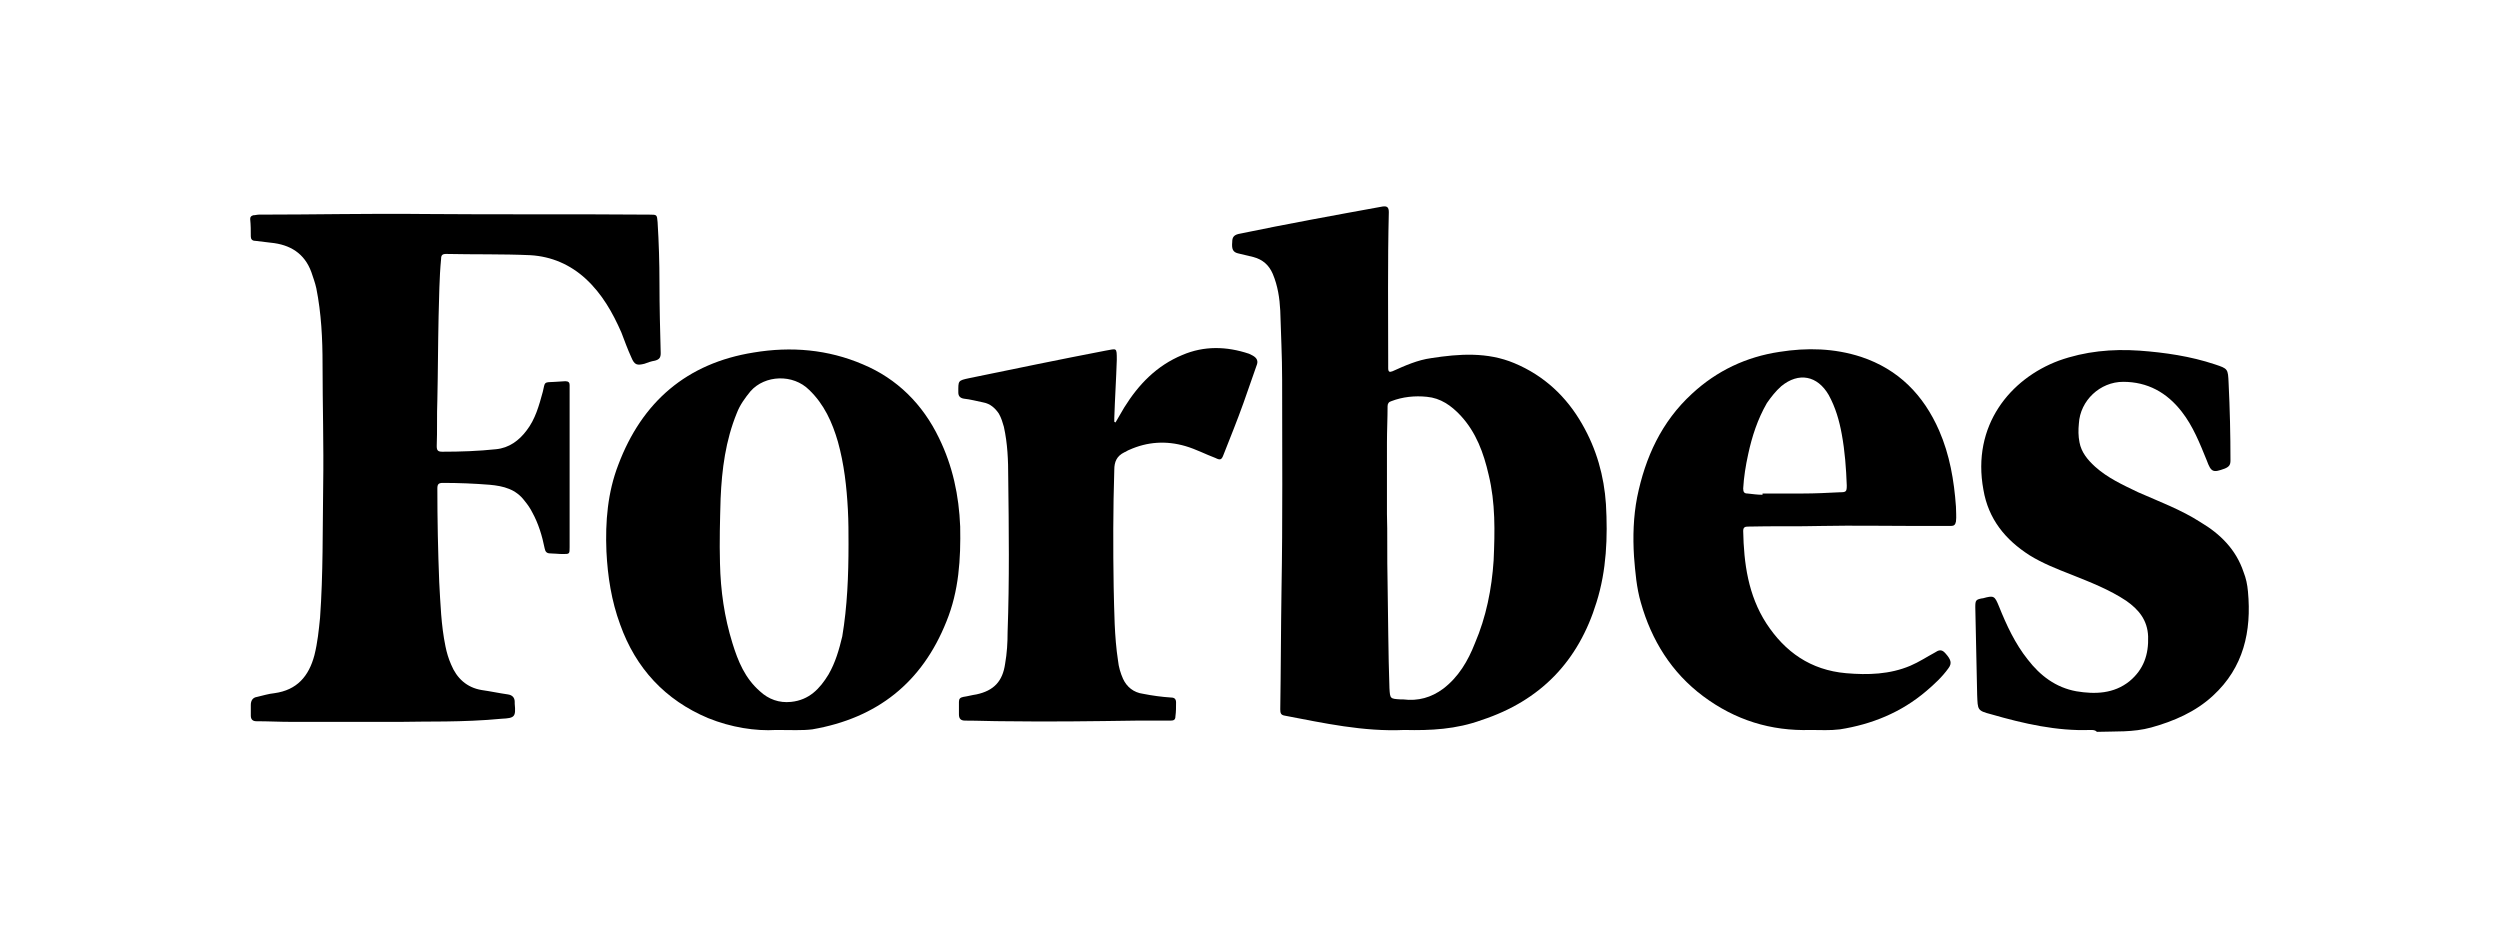
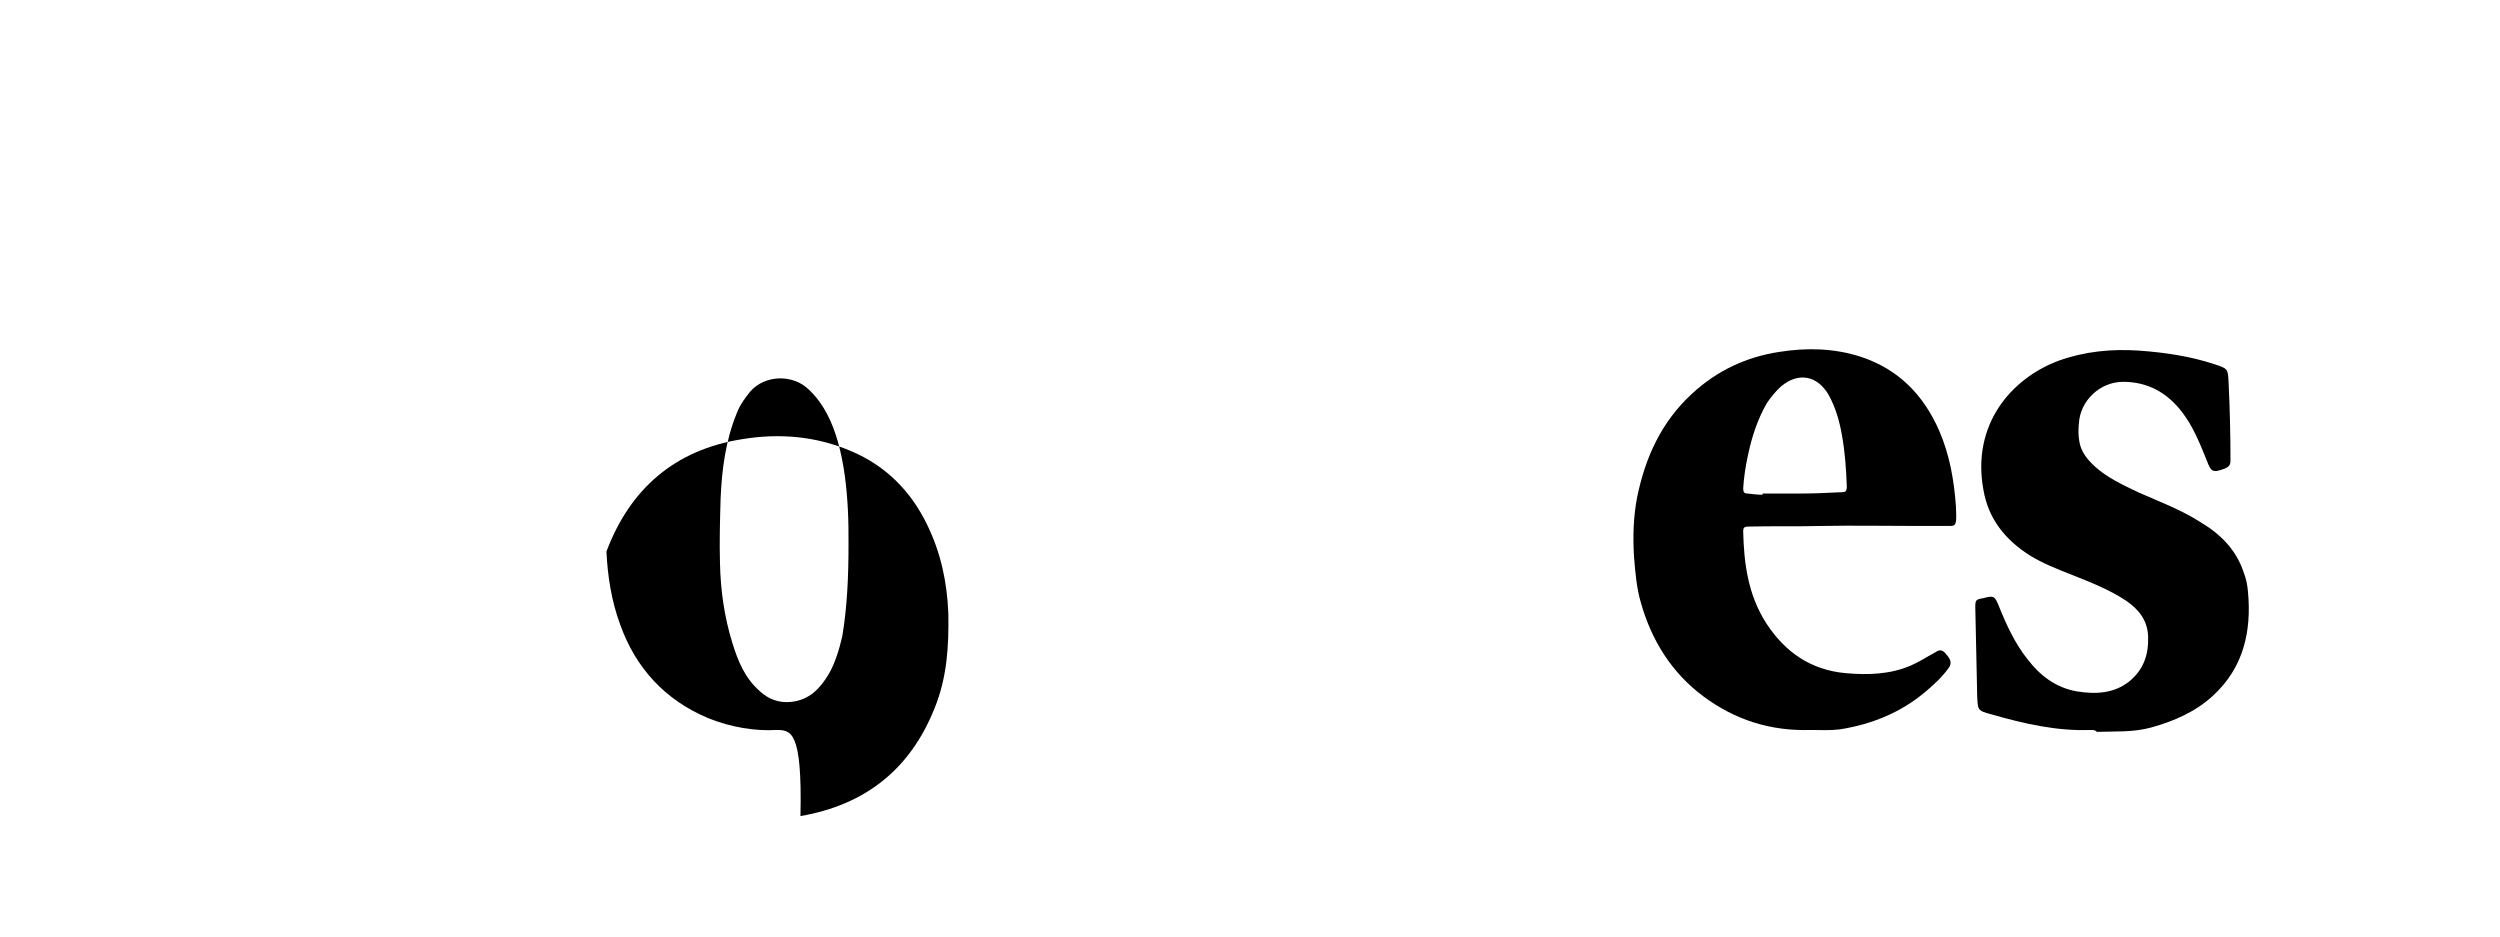
<svg xmlns="http://www.w3.org/2000/svg" version="1.1" id="Layer_1" x="0px" y="0px" viewBox="0 0 400.7 150.2" style="enable-background:new 0 0 400.7 150.2;" xml:space="preserve">
  <g>
-     <path d="M225.1,117c-6.6,0.3-12.9-1.1-19.2-2.3c-0.6-0.1-0.7-0.4-0.7-1c0.1-6.4,0.1-12.8,0.2-19.2c0.2-11.2,0.1-22.5,0.1-33.7   c0-3.7-0.2-7.3-0.3-11c-0.1-2-0.4-4-1.2-5.9c-0.6-1.4-1.6-2.3-3.1-2.7c-0.9-0.2-1.7-0.4-2.5-0.6c-0.8-0.2-1-0.7-0.9-1.8   c0-0.7,0.2-1.1,1-1.3c7.7-1.6,15.4-3,23.1-4.4c0.7-0.1,1,0.1,1,0.9c-0.2,8.1-0.1,16.2-0.1,24.3c0,0.2,0,0.4,0,0.7   c0,0.6,0.2,0.7,0.7,0.5c2-0.9,4-1.8,6.2-2.1c4.5-0.7,9-1,13.3,0.8c4.8,2,8.4,5.4,10.9,9.8c2.3,4,3.5,8.3,3.8,12.8   c0.3,5.3,0.1,10.6-1.5,15.7c-2.9,9.5-9,15.8-18.4,18.9C233.4,116.9,229.3,117.1,225.1,117z M222.3,82.4c0.1,2.7,0,6.9,0.1,11   c0.1,5.6,0.1,11.2,0.3,16.9c0.1,1.7,0.1,1.7,1.8,1.8c0.1,0,0.3,0,0.4,0c2.4,0.3,4.5-0.3,6.4-1.7c2.5-1.9,4-4.5,5.1-7.3   c1.8-4.2,2.7-8.7,3-13.3c0.2-4.6,0.3-9.2-0.8-13.7c-0.8-3.5-2-6.8-4.5-9.5c-1.5-1.6-3.2-2.8-5.4-3c-1.9-0.2-3.9,0-5.7,0.7   c-0.4,0.1-0.6,0.4-0.6,0.8c0,1.9-0.1,3.9-0.1,5.8C222.3,74.4,222.3,77.7,222.3,82.4z" />
-     <path d="M64.3,115.7c-7.5,0-12.6,0-17.7,0c-1.8,0-3.6-0.1-5.5-0.1c-0.6,0-0.9-0.3-0.9-0.9c0-0.6,0-1.1,0-1.7c0-0.7,0.3-1.2,1-1.3   c0.9-0.2,1.8-0.5,2.8-0.6c3.6-0.5,5.5-2.7,6.4-6.1c0.5-2,0.7-4,0.9-6c0.5-7,0.4-14.1,0.5-21.2c0.1-6.5-0.1-12.9-0.1-19.4   c0-4.1-0.2-8.2-1-12.2c-0.2-0.9-0.5-1.7-0.8-2.6c-1.1-3-3.4-4.4-6.5-4.7c-0.8-0.1-1.6-0.2-2.5-0.3c-0.5,0-0.7-0.3-0.7-0.7   c0-0.9,0-1.8-0.1-2.8c0-0.4,0.2-0.5,0.5-0.6c0.3,0,0.6-0.1,0.9-0.1c8.8,0,17.7-0.2,26.5-0.1c12,0.1,24.1,0,36.1,0.1   c1.2,0,1.2,0,1.3,1.2c0.2,3.2,0.3,6.5,0.3,9.7c0,3.8,0.1,7.6,0.2,11.3c0,0.7-0.2,1-0.9,1.2c-0.6,0.1-1.2,0.3-1.7,0.5   c-1.2,0.3-1.6,0.2-2.1-1c-0.6-1.3-1.1-2.7-1.6-4c-1.4-3.2-3.1-6.2-5.7-8.6c-2.5-2.3-5.5-3.6-8.9-3.8c-4.5-0.2-9-0.1-13.5-0.2   c-0.6,0-0.8,0.2-0.8,0.8c-0.3,3.1-0.3,6.1-0.4,9.2c-0.1,4.5-0.1,8.9-0.2,13.4c-0.1,2.5,0,4.9-0.1,7.4c0,0.7,0.2,0.9,0.9,0.9   c2.9,0,5.8-0.1,8.6-0.4c2.1-0.2,3.7-1.4,4.9-3c1.4-1.8,2-4,2.6-6.2c0.4-1.7,0.1-1.5,2-1.6c0.5,0,1.1-0.1,1.6-0.1   c0.5,0,0.7,0.2,0.7,0.6c0,0.1,0,0.3,0,0.4c0,8.5,0,17.1,0,25.6c0,1.1,0,1.1-1.1,1.1c-0.7,0-1.4-0.1-2-0.1c-0.6,0-0.8-0.3-0.9-0.8   c-0.4-2-1-4-2-5.8c-0.3-0.6-0.7-1.2-1.2-1.8c-1.4-1.9-3.4-2.4-5.6-2.6c-2.5-0.2-5-0.3-7.5-0.3c-0.7,0-0.9,0.2-0.9,0.9   c0,5,0.1,10,0.3,15c0.2,3.5,0.3,6.9,1,10.3c0.2,1,0.5,2,0.9,2.9c0.9,2.2,2.5,3.7,4.9,4.1c1.4,0.2,2.8,0.5,4.2,0.7   c0.7,0.1,1.1,0.5,1.1,1.2c0,0.1,0,0.2,0,0.3c0.2,2.1,0,2.3-2.1,2.4C74.2,115.8,68,115.6,64.3,115.7z" />
-     <path d="M124.4,117c-3.3,0.2-7.2-0.4-10.9-1.9c-6.9-2.9-11.6-8-14.1-15c-1.4-3.8-2-7.7-2.2-11.7c-0.2-4.8,0.2-9.5,1.9-13.9   c3.8-10.1,11-16.3,21.7-18c6-1,11.9-0.5,17.5,1.9c5.5,2.3,9.6,6.4,12.2,11.8c2.2,4.5,3.2,9.2,3.4,14.2c0.1,5.2-0.2,10.3-2.2,15.2   c-3.9,9.8-11.1,15.5-21.5,17.3C128.6,117.1,126.8,117,124.4,117z M136,87.2c0-1.7,0-3.6-0.1-5.5c-0.2-3.7-0.6-7.3-1.6-10.9   c-0.9-3.1-2.2-6-4.6-8.3c-2.6-2.6-7.1-2.4-9.4,0.2c-0.9,1.1-1.7,2.2-2.2,3.5c-1.8,4.4-2.4,9-2.6,13.7c-0.1,3.5-0.2,6.9-0.1,10.4   c0.1,4.4,0.7,8.6,2,12.8c0.9,2.9,2,5.6,4.4,7.7c1.4,1.3,3.1,1.9,5,1.7c2.9-0.3,4.6-2.1,6-4.4c1.1-1.9,1.7-4,2.2-6.1   C135.8,97.2,136,92.3,136,87.2z" />
+     <path d="M124.4,117c-3.3,0.2-7.2-0.4-10.9-1.9c-6.9-2.9-11.6-8-14.1-15c-1.4-3.8-2-7.7-2.2-11.7c3.8-10.1,11-16.3,21.7-18c6-1,11.9-0.5,17.5,1.9c5.5,2.3,9.6,6.4,12.2,11.8c2.2,4.5,3.2,9.2,3.4,14.2c0.1,5.2-0.2,10.3-2.2,15.2   c-3.9,9.8-11.1,15.5-21.5,17.3C128.6,117.1,126.8,117,124.4,117z M136,87.2c0-1.7,0-3.6-0.1-5.5c-0.2-3.7-0.6-7.3-1.6-10.9   c-0.9-3.1-2.2-6-4.6-8.3c-2.6-2.6-7.1-2.4-9.4,0.2c-0.9,1.1-1.7,2.2-2.2,3.5c-1.8,4.4-2.4,9-2.6,13.7c-0.1,3.5-0.2,6.9-0.1,10.4   c0.1,4.4,0.7,8.6,2,12.8c0.9,2.9,2,5.6,4.4,7.7c1.4,1.3,3.1,1.9,5,1.7c2.9-0.3,4.6-2.1,6-4.4c1.1-1.9,1.7-4,2.2-6.1   C135.8,97.2,136,92.3,136,87.2z" />
    <path d="M290.2,117c-6.4,0.2-12.1-1.6-17.2-5.4c-5.1-3.8-8.3-9-10-15c-0.7-2.4-0.9-4.9-1.1-7.4c-0.2-3.2-0.1-6.4,0.5-9.5   c1.3-6.4,3.9-12.1,8.8-16.6c4-3.7,8.7-5.9,14-6.7c4.4-0.7,8.8-0.6,13.1,0.8c6,2,10,6.1,12.5,11.8c1.7,3.9,2.4,8,2.7,12.2   c0,0.8,0.1,1.6,0,2.4c-0.1,0.5-0.3,0.7-0.8,0.7c-1.8,0-3.6,0-5.4,0c-5.1,0-10.2-0.1-15.3,0c-3.9,0.1-7.9,0-11.8,0.1   c-0.5,0-0.8,0.1-0.8,0.7c0.1,5.2,0.8,10.3,3.7,14.8c3,4.6,7.1,7.5,12.8,8c3.5,0.3,7,0.2,10.3-1.2c1.4-0.6,2.6-1.4,3.9-2.1   c0.6-0.4,1.1-0.6,1.7,0.1c0.9,1,1.1,1.6,0.5,2.4c-1,1.4-2.3,2.6-3.6,3.7c-4,3.4-8.7,5.3-13.8,6.1C293.3,117.1,291.8,117,290.2,117z    M282.5,79.3c0-0.1,0-0.1,0-0.2c2.1,0,4.3,0,6.4,0c2,0,4-0.1,6-0.2c1,0,1.1-0.1,1.1-1.1c-0.1-2.7-0.3-5.5-0.8-8.2   c-0.4-2.2-1-4.3-2.1-6.3c-1.8-3.1-4.8-3.7-7.6-1.4c-0.9,0.8-1.6,1.7-2.3,2.7c-1.5,2.6-2.4,5.4-3,8.2c-0.4,1.8-0.7,3.7-0.8,5.5   c0,0.6,0.2,0.8,0.7,0.8C281,79.2,281.7,79.3,282.5,79.3z" />
    <path d="M335,117c-5.3,0.2-10.6-1-15.8-2.5c-2.3-0.6-2.2-0.7-2.3-3.1c-0.1-4.7-0.2-9.4-0.3-14.1c0-1.1,0.1-1.2,1.1-1.4   c0,0,0,0,0.1,0c1.8-0.5,1.9-0.4,2.6,1.3c1.2,3,2.6,6,4.6,8.5c2,2.6,4.5,4.5,7.8,5.1c3,0.5,6,0.4,8.5-1.6c2.3-1.9,3.1-4.3,3-7.2   c-0.1-2.6-1.5-4.3-3.5-5.7c-2.7-1.8-5.8-3-8.8-4.2c-2.3-0.9-4.6-1.8-6.7-3.1c-3.9-2.5-6.6-5.8-7.4-10.5   c-1.9-10.3,4.3-17.8,12.1-20.7c4.2-1.5,8.5-1.9,12.9-1.6c4.1,0.3,8.2,0.9,12.1,2.2c2.1,0.7,2.1,0.7,2.2,3c0.2,4.1,0.3,8.3,0.3,12.4   c0,0.7-0.2,1-0.9,1.3c-1.9,0.7-2.2,0.6-2.9-1.3c-1.1-2.7-2.2-5.5-4-7.8c-2.4-3.1-5.5-4.8-9.4-4.8c-3.7,0-6.9,3-7.1,6.7   c-0.1,1-0.1,2,0.1,3c0.3,1.6,1.3,2.8,2.5,3.9c2,1.8,4.4,2.9,6.9,4.1c3.4,1.5,6.9,2.8,10,4.8c3.2,1.9,5.7,4.4,6.9,8   c0.4,1,0.6,2,0.7,3.1c0.6,6.4-0.7,12.2-5.6,16.7c-2.8,2.6-6.3,4.1-9.9,5.1c-2.9,0.8-5.8,0.6-8.7,0.7C335.8,117,335.5,117,335,117z" />
-     <path d="M178.8,67.7c0.5-0.8,0.9-1.6,1.4-2.4c2.3-3.7,5.2-6.7,9.3-8.4c3.5-1.5,7.1-1.4,10.7-0.2c0.2,0.1,0.4,0.2,0.6,0.3   c0.7,0.4,0.9,0.9,0.6,1.6c-0.7,2-1.4,4-2.1,6c-1,2.8-2.1,5.5-3.2,8.3c-0.3,0.8-0.5,0.9-1.3,0.5c-1.6-0.6-3.1-1.4-4.8-1.9   c-3.1-0.9-6.1-0.7-9,0.6c-0.3,0.1-0.5,0.3-0.8,0.4c-1.2,0.6-1.6,1.5-1.6,2.8c-0.2,6.3-0.2,12.6-0.1,18.8c0.1,3.9,0.1,7.9,0.7,11.8   c0.1,1,0.4,2,0.8,2.9c0.6,1.3,1.7,2.2,3.2,2.4c1.5,0.3,3,0.5,4.5,0.6c0.6,0,0.8,0.3,0.8,0.8c0,0.7,0,1.5-0.1,2.2   c0,0.6-0.3,0.7-0.8,0.7c-1.8,0-3.6,0-5.4,0c-7,0.1-14,0.2-21,0.1c-2.2,0-4.4-0.1-6.5-0.1c-0.7,0-1-0.3-1-1c0-0.7,0-1.3,0-2   c0-0.5,0.2-0.7,0.7-0.8c0.7-0.1,1.4-0.3,2.1-0.4c2.8-0.6,4.2-2.1,4.6-4.9c0.3-1.7,0.4-3.4,0.4-5.1c0.3-8.3,0.2-16.5,0.1-24.8   c0-2.7-0.1-5.4-0.7-8.1c-0.2-0.7-0.4-1.4-0.8-2.1c-0.6-0.9-1.4-1.6-2.5-1.8c-1-0.2-2.1-0.5-3.1-0.6c-0.6-0.1-0.9-0.4-0.9-1   c0-1.9-0.1-1.9,1.8-2.3c7.3-1.5,14.5-3,21.8-4.4c1.8-0.3,1.8-0.6,1.8,1.5c-0.1,3.1-0.3,6.2-0.4,9.3c0,0.2,0,0.4,0,0.6   C178.7,67.7,178.8,67.7,178.8,67.7z" />
  </g>
</svg>